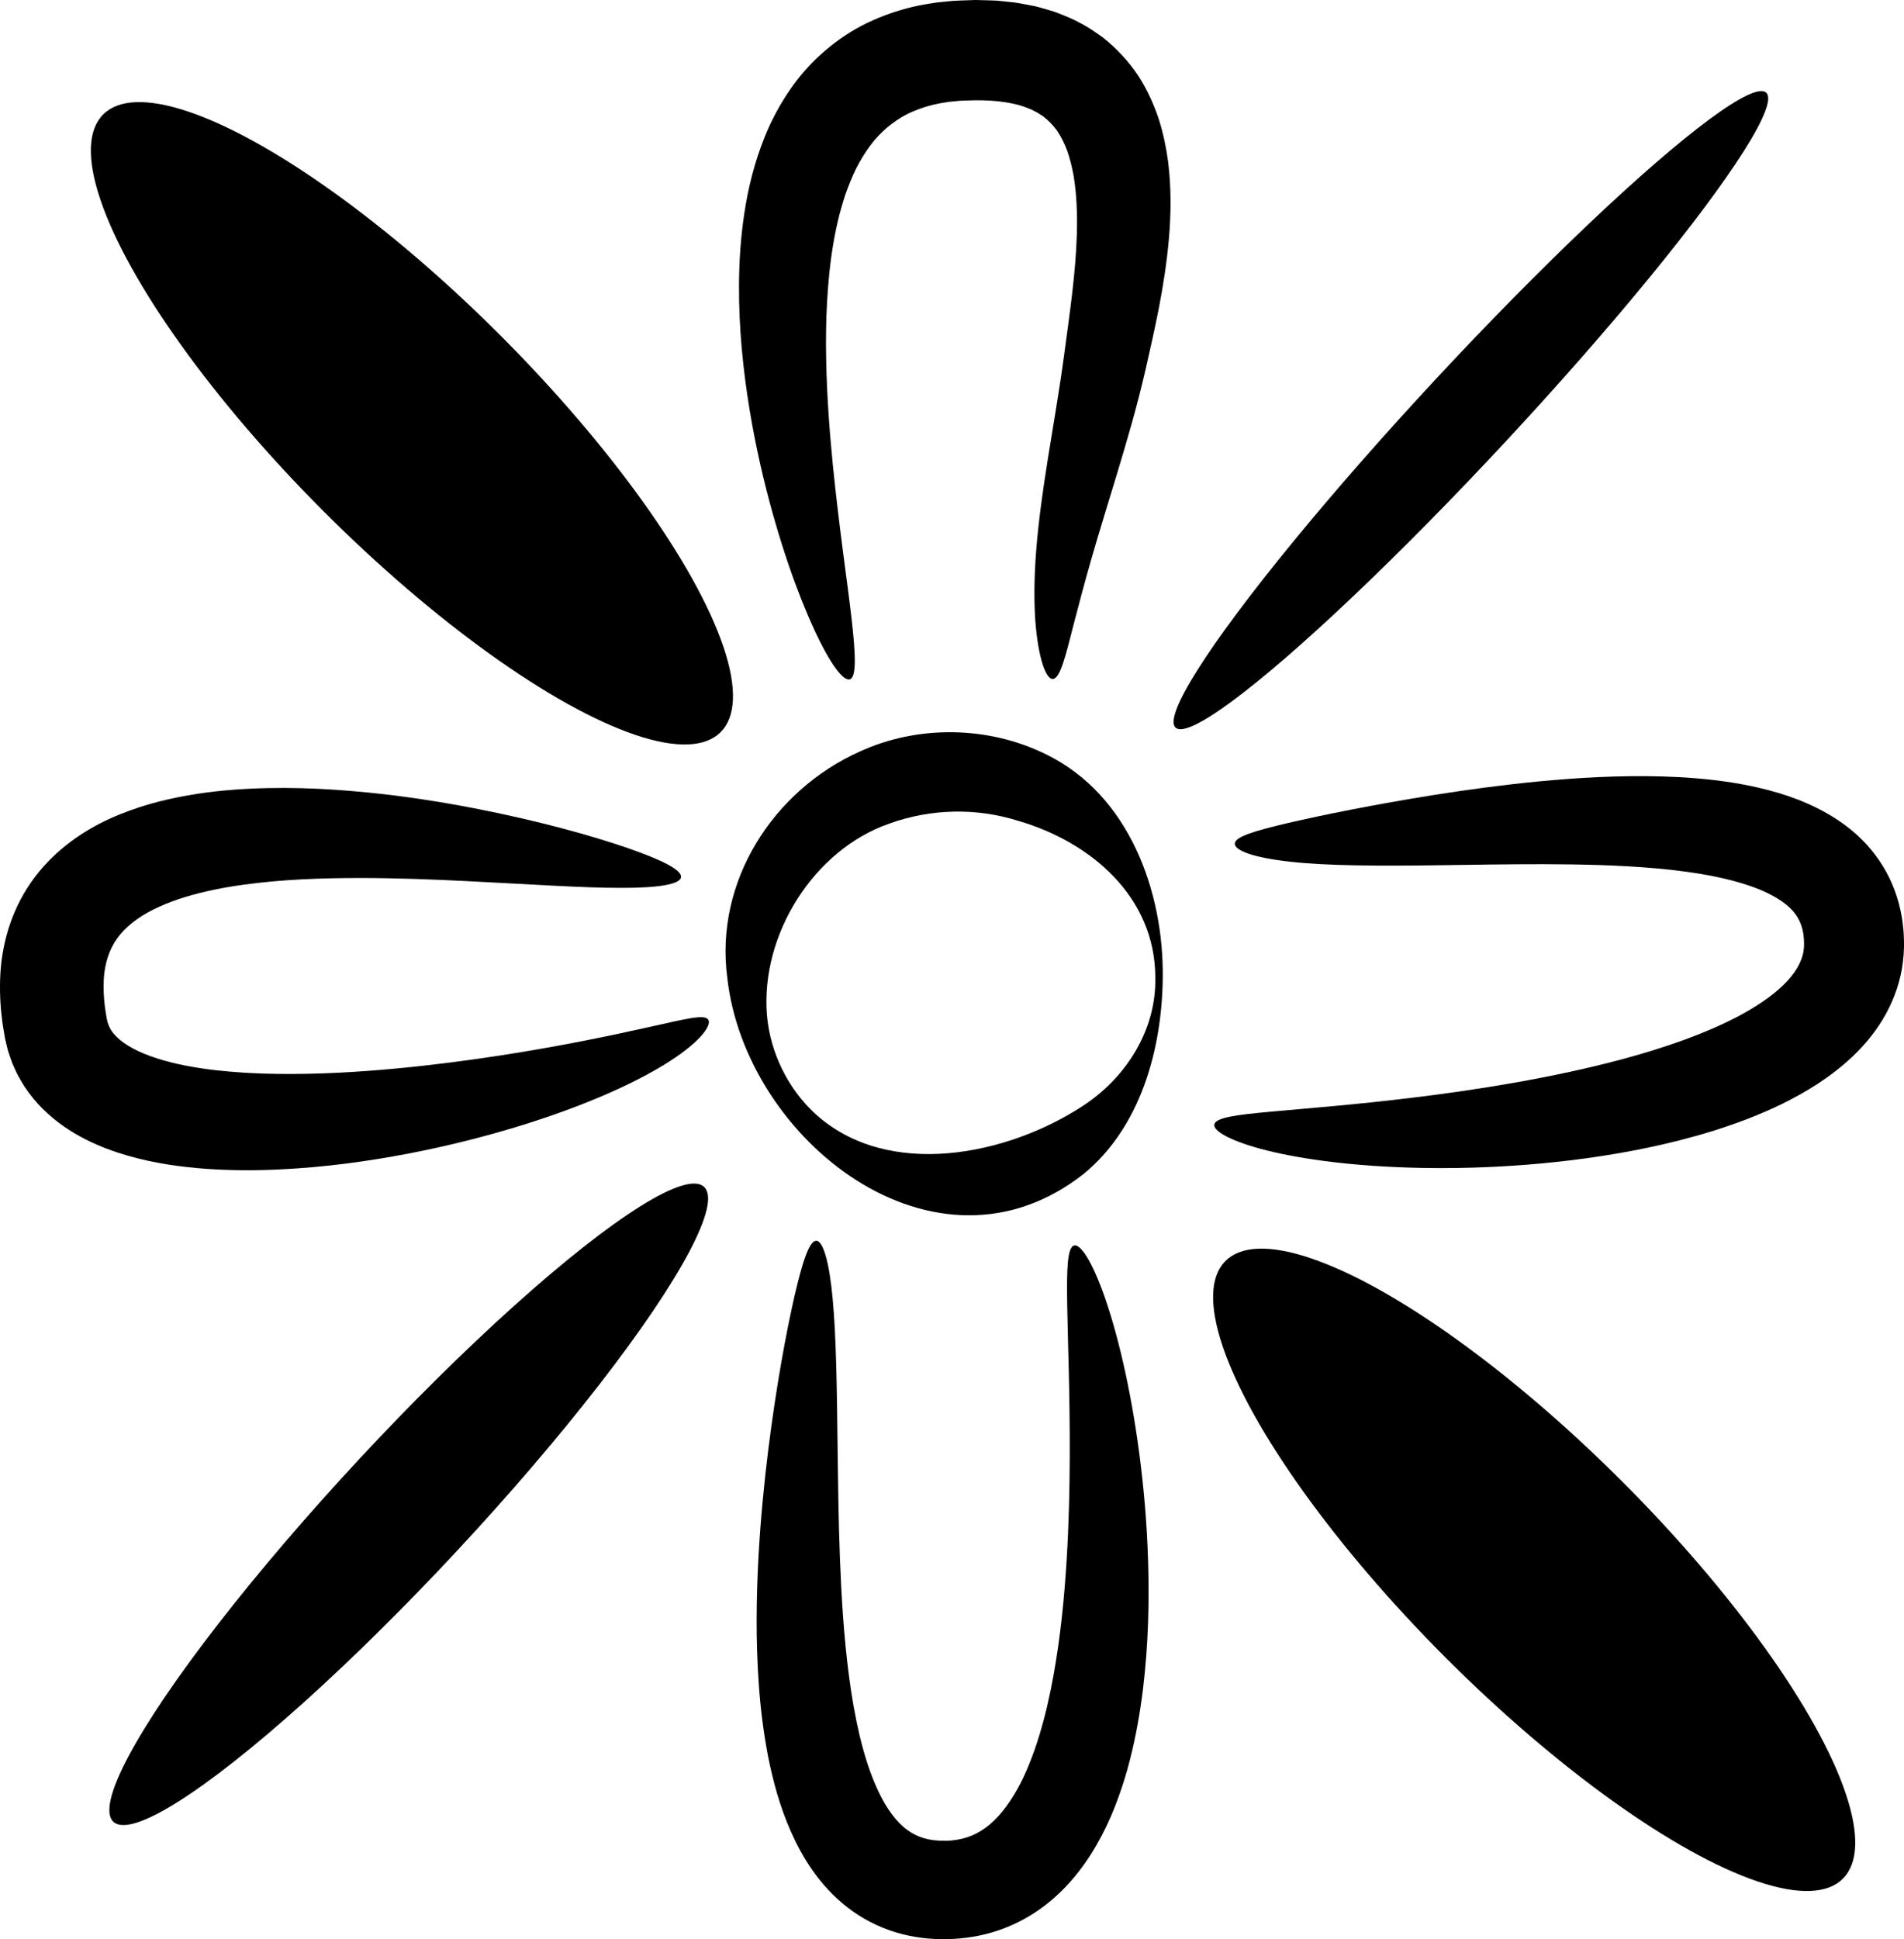
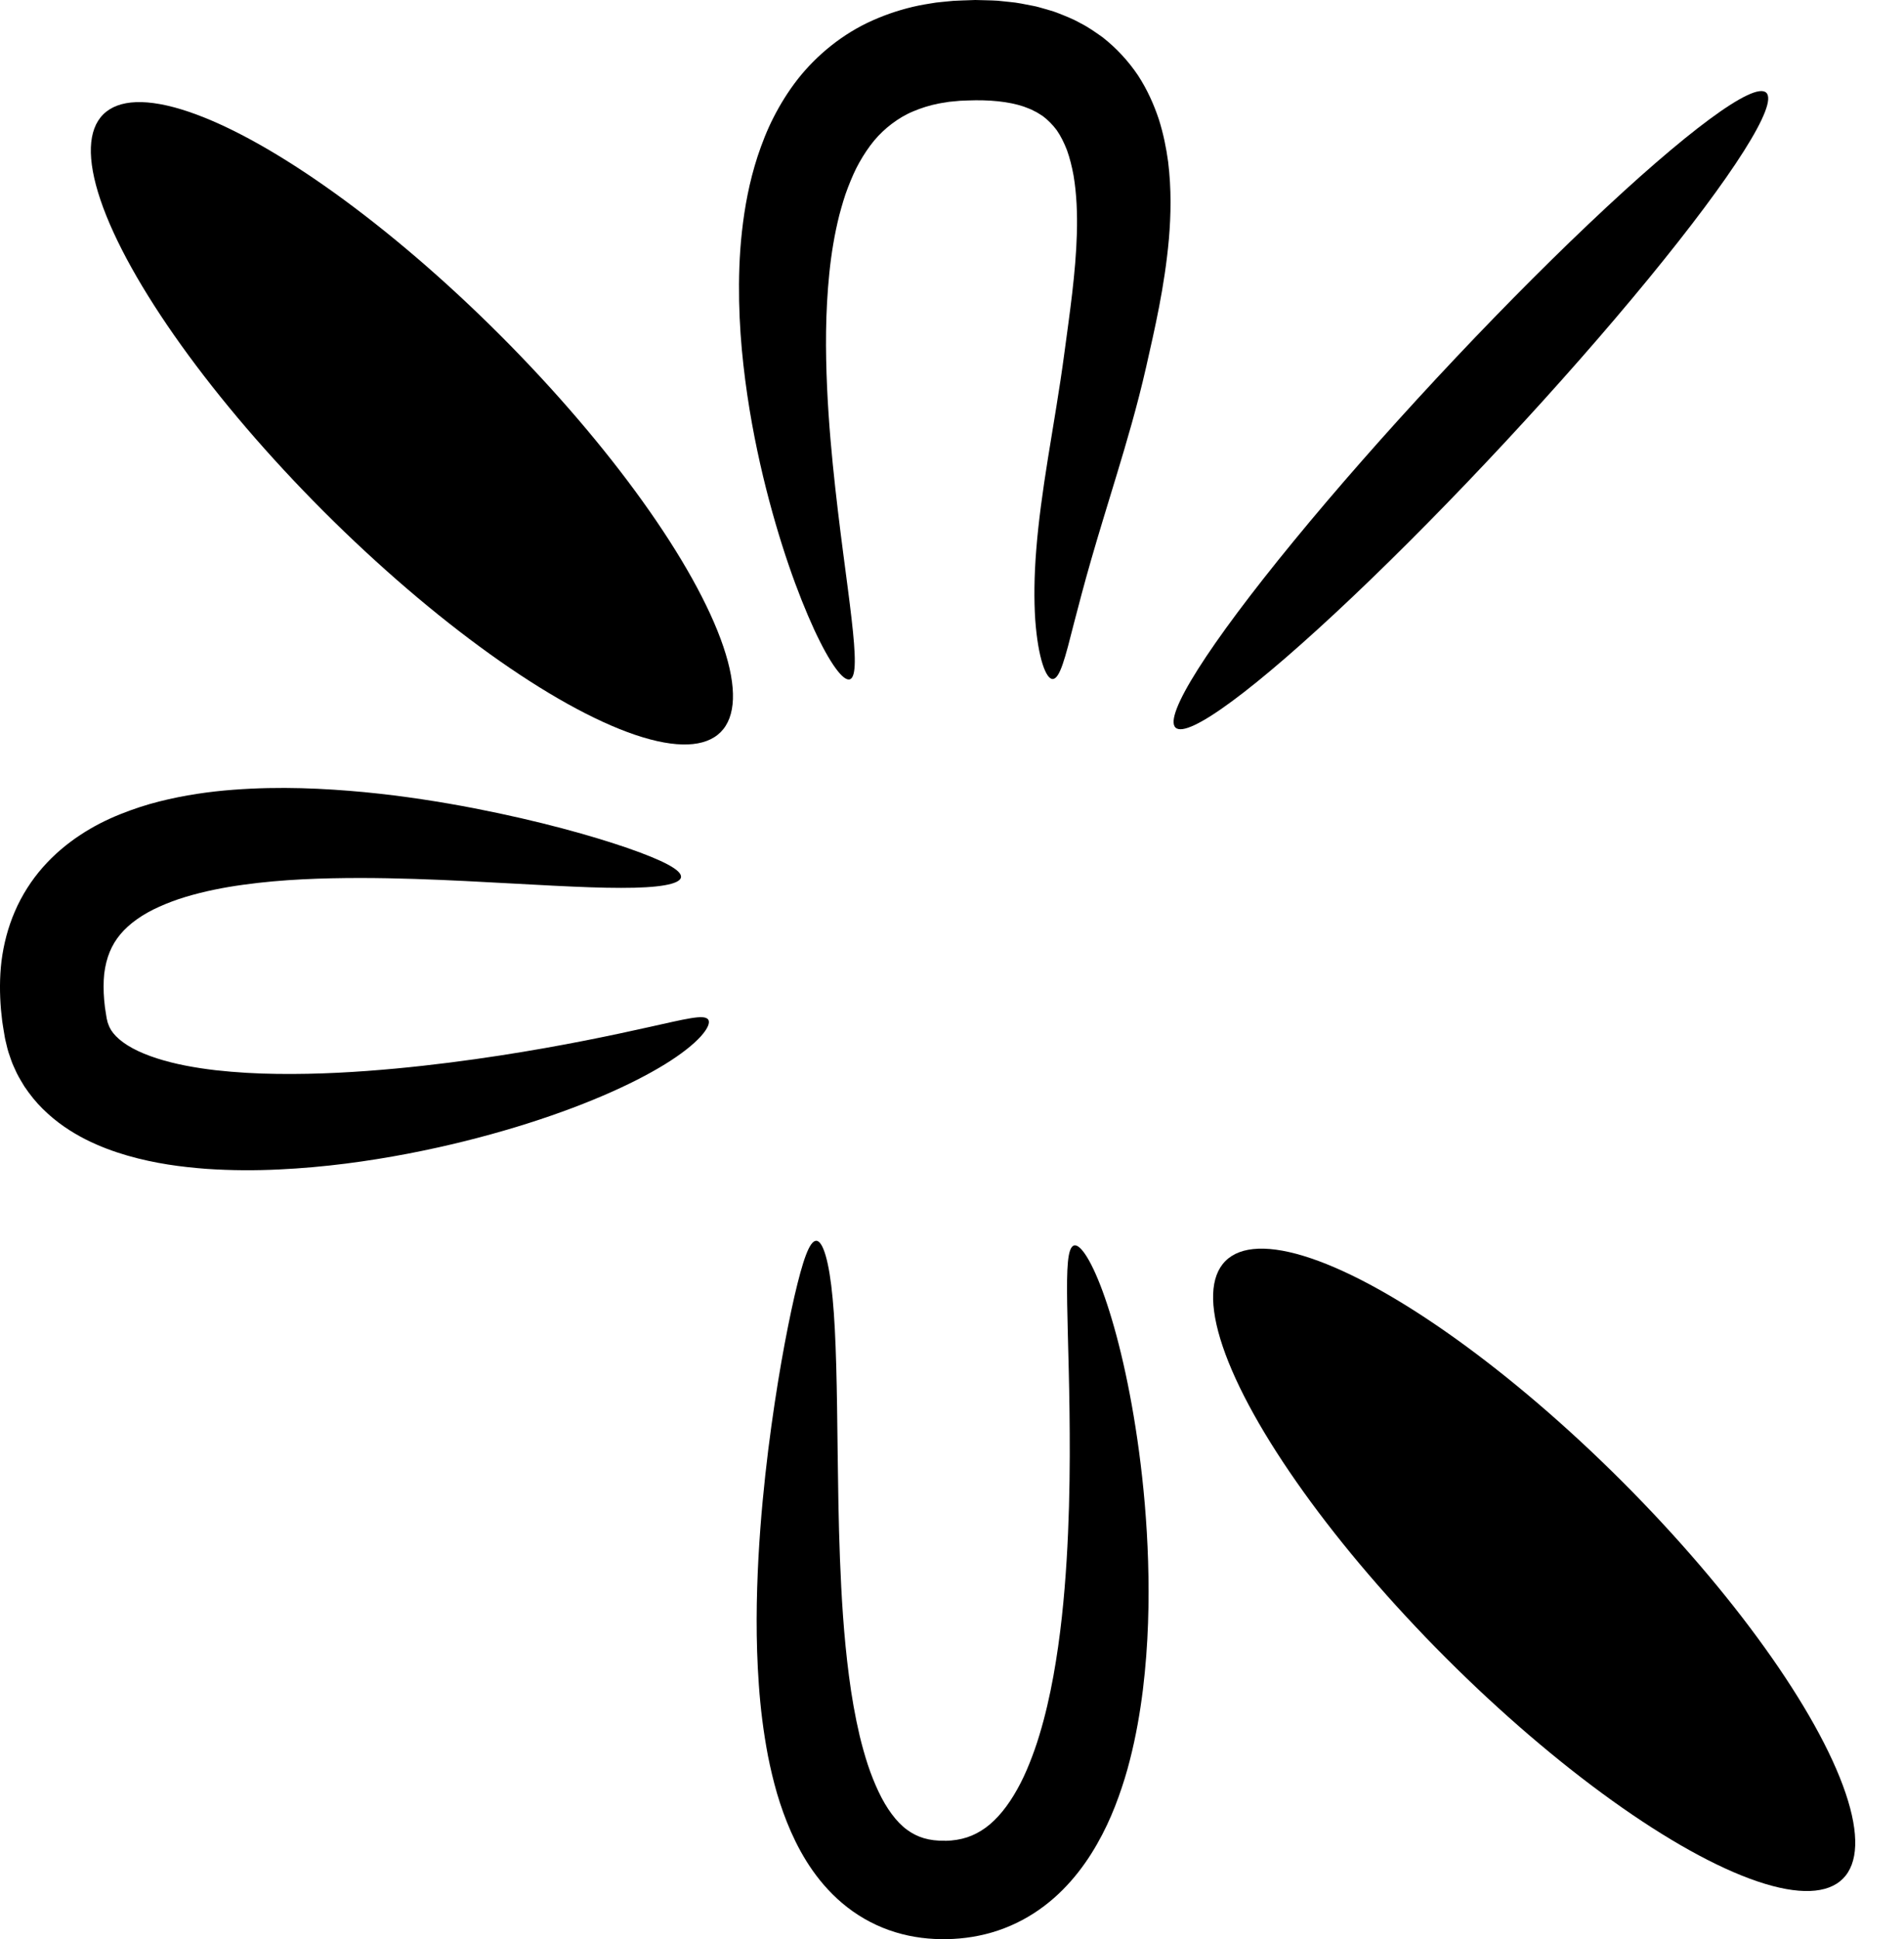
<svg xmlns="http://www.w3.org/2000/svg" viewBox="0 0 675.76 687.99" data-sanitized-data-name="Layer 2" data-name="Layer 2" id="Layer_2">
  <defs>
    <style>
      .cls-1 {
        stroke-width: 0px;
      }
    </style>
  </defs>
  <g data-sanitized-data-name="Layer 1" data-name="Layer 1" id="Layer_1-2">
    <g>
      <path d="m342.19.14c1.31-.05,2.62-.1,3.93-.14,1.35.03,2.69.07,4.03.1,1.35.05,2.67.05,4.03.16,1.38.14,2.75.28,4.12.43,2.71.21,5.55.85,8.32,1.38,1.38.23,2.81.71,4.22,1.09,1.41.43,2.8.77,4.21,1.31,2.82,1.12,5.61,2.15,8.33,3.71,2.75,1.35,5.34,3.2,7.89,5,4.98,3.88,9.27,8.56,12.65,13.6,3.3,5.07,5.63,10.35,7.36,15.53,1.64,5.17,2.65,10.23,3.31,15.12,1.19,9.75.99,18.82.27,27.34-1.52,17.02-5.06,32.05-8.09,45.49-3.21,14.1-6.96,26.68-10.37,37.96-3.43,11.29-6.53,21.31-9.06,30.12-2.55,8.81-4.51,16.4-6.15,22.67-3.17,12.52-5.02,19.8-7.56,19.89-2.35.1-5.21-7.26-6.21-21.08-.45-6.88-.41-15.33.38-24.99.76-9.66,2.25-20.51,4.13-32.23,1.87-11.73,4.11-24.33,5.86-37.55,1.85-13.87,4-28.05,4.41-42.23.2-7.05-.09-14.06-1.17-20.51-.58-3.19-1.34-6.22-2.32-8.97-1.04-2.68-2.24-5.1-3.64-7.12-1.46-1.96-3.07-3.58-4.92-5-1.04-.6-1.95-1.35-3.15-1.85-1.05-.65-2.41-1.03-3.66-1.56-5.33-1.8-12.29-2.47-19.78-2.17l-2.82.11c-.9.07-1.74.18-2.61.25l-1.3.12-1.25.21c-.82.15-1.68.24-2.48.41-3.24.64-6.22,1.6-8.99,2.77-2.79,1.15-5.26,2.66-7.57,4.39-2.3,1.74-4.42,3.73-6.34,6.03-1.9,2.32-3.63,4.9-5.19,7.68-1.58,2.77-2.87,5.83-4.08,8.95-1.22,3.12-2.15,6.44-3.05,9.76-.84,3.36-1.56,6.76-2.14,10.21-1.18,6.88-1.82,13.88-2.21,20.76-.38,6.89-.44,13.68-.31,20.3.26,13.24,1.22,25.75,2.35,37.2,2.3,22.92,5.18,41.63,6.66,54.74,1.51,13.12,1.73,20.64-.58,21.47-2.3.83-7.03-5.41-12.72-17.71-5.66-12.31-12.42-30.65-18.11-54.29-2.82-11.83-5.35-24.98-6.97-39.45-.81-7.23-1.37-14.8-1.53-22.7-.14-7.91.05-16.14,1.01-24.73.95-8.58,2.57-17.51,5.56-26.68,1.53-4.57,3.3-9.21,5.66-13.8,2.34-4.59,5.14-9.14,8.52-13.48,6.77-8.65,16.12-16.28,26.7-20.95,5.27-2.34,10.74-4.09,16.22-5.23,1.37-.3,2.73-.49,4.11-.73l2.06-.33,2.04-.22c1.36-.14,2.74-.29,4.08-.4,1.31-.06,2.61-.11,3.92-.17Z" class="cls-1" />
      <path d="m36.98,354.85l.27,2.56c.11.86.28,1.75.41,2.62l.21,1.31c.02.13.03.18.05.23l.05.16.08.33c.06.21.07.45.15.65.08.19.15.39.21.59.52,1.55,1.33,2.85,2.74,4.31,1.39,1.44,3.4,2.94,5.92,4.3,2.51,1.36,5.47,2.56,8.65,3.58,6.37,2.06,13.55,3.35,20.78,4.2,7.26.81,14.61,1.23,21.89,1.31,14.55.2,28.71-.66,41.96-1.89,13.26-1.24,25.65-2.88,36.94-4.61,22.59-3.47,40.73-7.37,53.22-10.15,6.25-1.39,11.09-2.52,14.54-3.09,3.44-.57,5.56-.59,6.3.47.72,1.02-.09,3.15-2.66,5.99-2.56,2.82-6.84,6.26-12.71,9.87-11.74,7.23-29.76,15.26-52.87,22.27-11.56,3.5-24.4,6.77-38.43,9.46-14.03,2.67-29.24,4.81-45.69,5.58-8.22.4-16.77.39-25.67-.21-8.92-.67-18.2-1.87-27.99-4.68-4.89-1.41-9.92-3.23-15.03-5.82-5.09-2.6-10.31-6.01-15.08-10.74-2.39-2.32-4.59-5.08-6.57-8.01-.93-1.52-1.86-3.06-2.67-4.66-.74-1.63-1.57-3.26-2.12-4.96l-.87-2.55c-.28-.85-.45-1.71-.67-2.57l-.31-1.29-.15-.65c-.05-.22-.1-.44-.12-.58l-.33-1.97c-.21-1.32-.45-2.63-.63-3.98-.15-1.36-.3-2.73-.44-4.1-.46-5.53-.51-11.27.19-17.15.75-5.89,2.27-11.91,4.76-17.64,2.47-5.73,5.9-11.1,9.93-15.66,4.03-4.58,8.58-8.36,13.24-11.43,4.66-3.09,9.43-5.46,14.13-7.35,4.7-1.89,9.36-3.4,13.91-4.55,9.12-2.3,17.88-3.52,26.28-4.16,16.81-1.28,32.26-.49,46.51.84,14.23,1.38,27.24,3.46,38.99,5.72,23.49,4.57,41.94,9.81,54.51,14.13,12.55,4.37,19.26,7.83,18.91,10.34-.36,2.52-7.98,3.81-21.28,3.78-13.29.02-32.23-1.27-55.28-2.43-11.52-.56-24.08-1.07-37.38-1.08-13.27.02-27.38.45-41.41,2.4-7.01.95-13.96,2.35-20.5,4.32-3.28.98-6.38,2.16-9.31,3.47-2.93,1.31-5.62,2.8-7.94,4.46-2.33,1.65-4.3,3.44-5.89,5.34-1.59,1.91-2.82,3.94-3.76,6.22-.94,2.28-1.59,4.83-1.95,7.71-.31,2.9-.3,6.09-.02,9.46Z" class="cls-1" />
      <path d="m335.44,653.1c5.76-.13,10.15-1.62,14.34-4.64,4.17-3.01,8.04-7.85,11.25-13.64,1.62-2.88,3.07-6,4.36-9.24,1.3-3.24,2.49-6.58,3.51-10.01,2.08-6.83,3.68-13.89,4.96-20.91,2.55-14.07,3.89-27.99,4.7-41.1.81-13.13,1.07-25.5,1.11-36.82.07-22.67-.71-41.14-.91-54.01-.2-12.87.09-20.22,2.45-20.86,2.29-.63,6.52,5.82,10.91,18.44,4.39,12.6,9.01,31.26,12.16,54.8,1.57,11.77,2.77,24.76,3.2,38.85.42,14.09.13,29.28-1.84,45.49-1.01,8.1-2.44,16.47-4.65,25.07-1.08,4.3-2.43,8.66-4.02,13.06-1.58,4.4-3.46,8.86-5.78,13.32-2.32,4.45-5.05,8.92-8.43,13.24-3.37,4.31-7.41,8.5-12.21,12.12-4.79,3.63-10.37,6.65-16.31,8.64-5.92,2.01-12.17,2.97-18.1,3.07-5.95.13-12.26-.57-18.42-2.47-6.15-1.87-12.04-4.97-16.98-8.82-4.96-3.84-8.99-8.34-12.23-12.91-3.24-4.59-5.73-9.27-7.78-13.89-2.04-4.62-3.65-9.19-4.98-13.69-1.29-4.49-2.33-8.9-3.19-13.24-1.65-8.67-2.66-17.04-3.23-25.12-1.16-16.16-.88-31.2-.15-45.14.76-13.94,2.05-26.77,3.49-38.4,2.93-23.26,6.41-41.74,9.3-54.44,2.95-12.68,5.32-19.65,7.73-19.64,2.4,0,4.62,7.37,5.82,20.52,1.26,13.14,1.53,31.99,1.78,54.95.15,11.48.3,23.99.81,37.27.52,13.27,1.33,27.36,3.2,41.66.92,7.15,2.17,14.32,3.82,21.33.85,3.48,1.81,6.92,2.9,10.25,1.11,3.31,2.37,6.49,3.77,9.45,2.8,5.94,6.34,10.78,10.08,13.5,1.88,1.39,3.8,2.35,5.99,3.01,2.19.65,4.7.97,7.56.91Z" class="cls-1" />
-       <path d="m675.02,343.74c-1.14,6.51-3.61,12.67-6.79,17.91-3.18,5.26-6.98,9.65-10.92,13.37-7.93,7.41-16.34,12.39-24.55,16.5-4.12,2.01-8.22,3.77-12.29,5.36-4.07,1.56-8.1,2.96-12.09,4.22-7.99,2.49-15.81,4.45-23.45,6.06-15.27,3.18-29.78,5.01-43.34,6.08-13.56,1.06-26.19,1.33-37.69,1.1-23.01-.47-41.56-3.01-54.17-6.15-12.64-3.15-19.2-6.88-18.74-9.24.46-2.45,7.52-3.39,19.85-4.53,12.34-1.14,30.09-2.46,51.82-5.14,10.86-1.34,22.7-3.01,35.27-5.23,12.55-2.23,25.85-4.99,39.38-8.68,6.75-1.86,13.56-3.96,20.27-6.39,3.35-1.22,6.67-2.53,9.93-3.93,3.25-1.42,6.44-2.92,9.51-4.53,6.08-3.25,11.77-6.99,15.93-11.05,2.08-2.02,3.74-4.08,4.9-6.06,1.17-1.99,1.86-3.84,2.22-5.76.04-.49.13-.97.17-1.47,0-.25.01-.51.03-.76.02-.25.05-.49.01-.83-.05-.62,0-1.29-.09-1.86-.1-.56-.08-1.19-.21-1.7-.37-2.17-1-3.87-1.93-5.46-.94-1.58-2.21-3.11-4.07-4.6-1.83-1.49-4.16-2.92-6.81-4.19-5.31-2.56-11.84-4.4-18.49-5.79-6.71-1.35-13.65-2.26-20.56-2.88-13.84-1.24-27.5-1.47-40.36-1.51-12.88-.01-25.02.21-36.17.36-22.3.33-40.69.21-53.52-1.22-6.41-.69-11.42-1.67-14.79-2.81-3.37-1.13-5.08-2.42-5.04-3.63.12-2.47,6.89-4.48,19.04-7.35,12.18-2.79,29.87-6.44,52.18-9.99,11.16-1.75,23.48-3.46,36.9-4.75,13.43-1.25,27.94-2.18,43.67-1.74,7.86.23,16.05.83,24.61,2.15,4.28.68,8.67,1.57,13.15,2.75,4.48,1.18,9.08,2.68,13.77,4.75,4.68,2.07,9.46,4.69,14.09,8.24,4.62,3.52,9.04,8.16,12.46,13.67,3.44,5.49,5.74,11.79,6.8,17.94.32,1.55.42,3.05.61,4.58.17,1.53.17,2.99.24,4.49.04.72.01,1.54-.02,2.35l-.11,2.43c-.13,1.62-.36,3.26-.6,4.88Z" class="cls-1" />
      <ellipse transform="translate(-63.37 147.37) rotate(-45)" ry="154.96" rx="44.25" cy="150.17" cx="146.2" class="cls-1" />
      <ellipse transform="translate(-234.34 548.15) rotate(-45)" ry="154.96" rx="44.25" cy="556.95" cx="544.5" class="cls-1" />
-       <ellipse transform="translate(-344.46 276.34) rotate(-47.06)" ry="23.79" rx="153.86" cy="533.69" cx="145.07" class="cls-1" />
      <ellipse transform="translate(59.89 428.56) rotate(-47.06)" ry="16.62" rx="153.86" cy="145.51" cx="522.04" class="cls-1" />
-       <path d="m412.68,346.87c-.26,25.08-7.71,52.8-27.9,69.47-52.6,41.66-120.28-11.84-126.66-69.47-4.51-33.98,16.11-66.36,47-80.22,20.69-9.51,45.72-9.11,66.07.95,29.53,14.32,41.85,48.65,41.49,79.27h0Zm-2.64,0c-.03-28.88-23.15-48.24-48.65-55.65-14.94-4.71-31.03-4.31-45.7.95-26.94,9.35-45.76,39.46-43.5,67.87,1.13,13.41,7.51,26.44,17.53,35.46,25.81,23.01,67.7,14.35,94.3-2.95,15.37-9.86,26.42-26.92,26.01-45.68h0Z" class="cls-1" />
    </g>
  </g>
</svg>